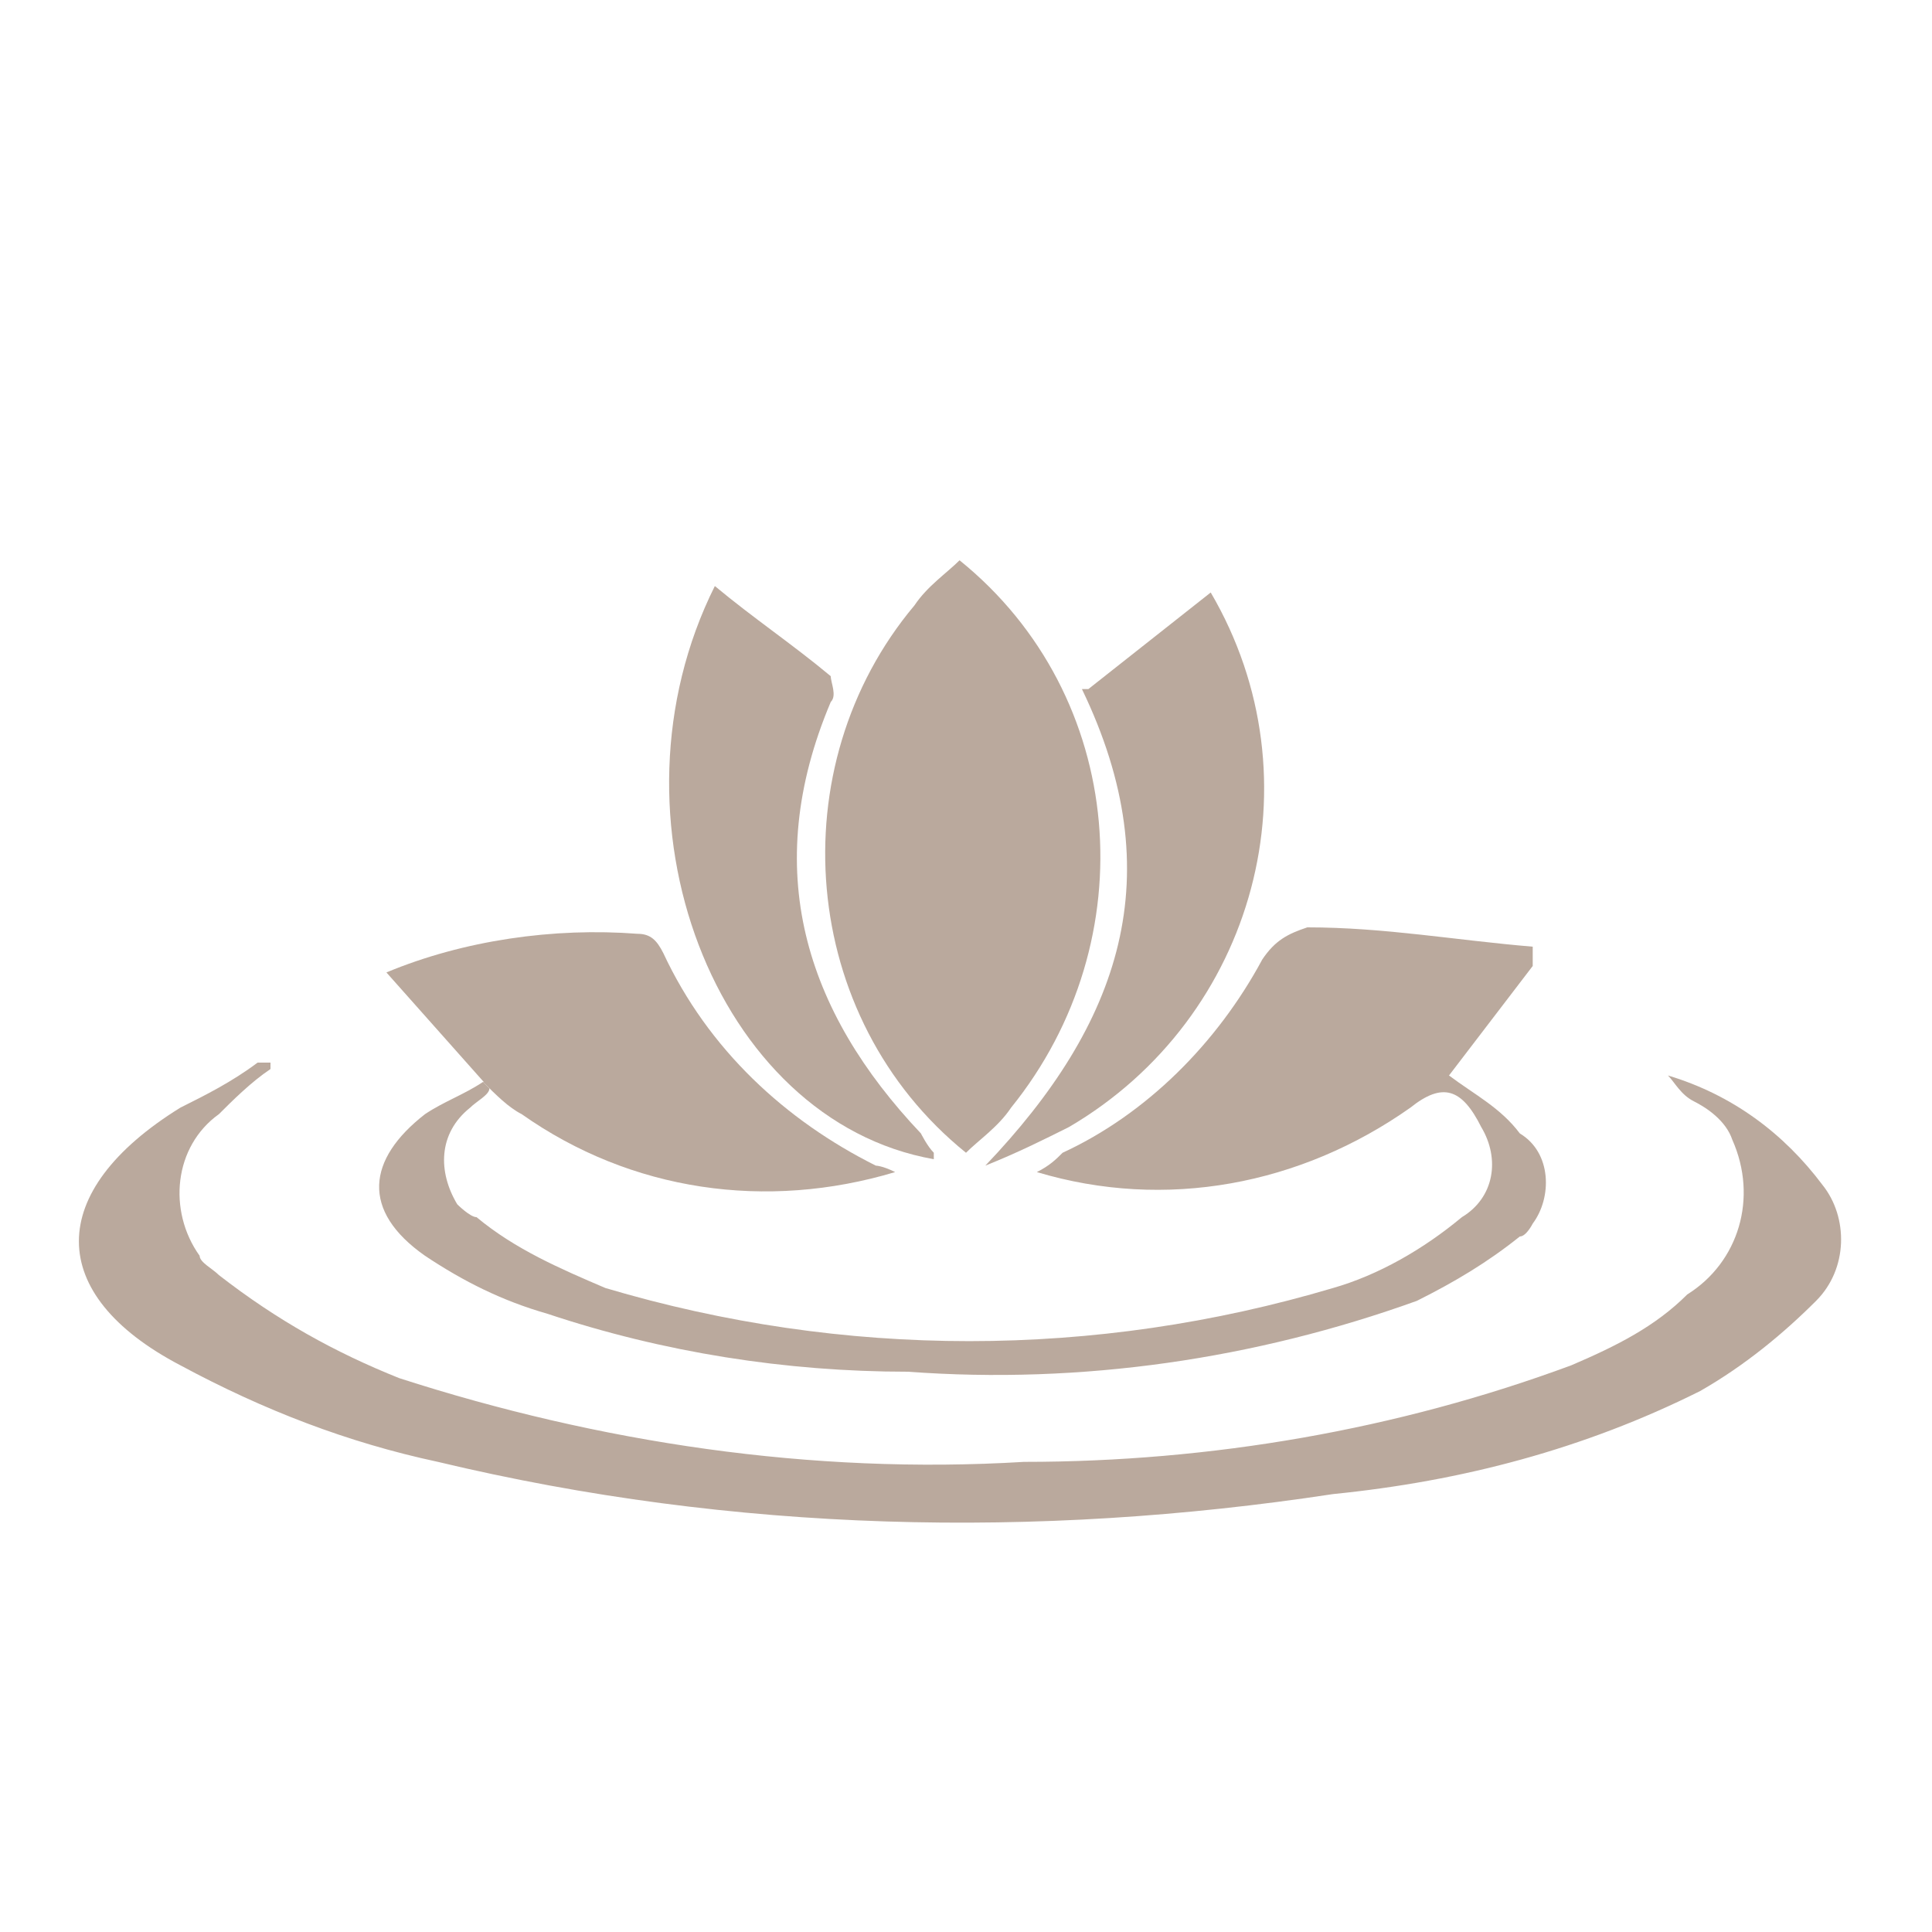
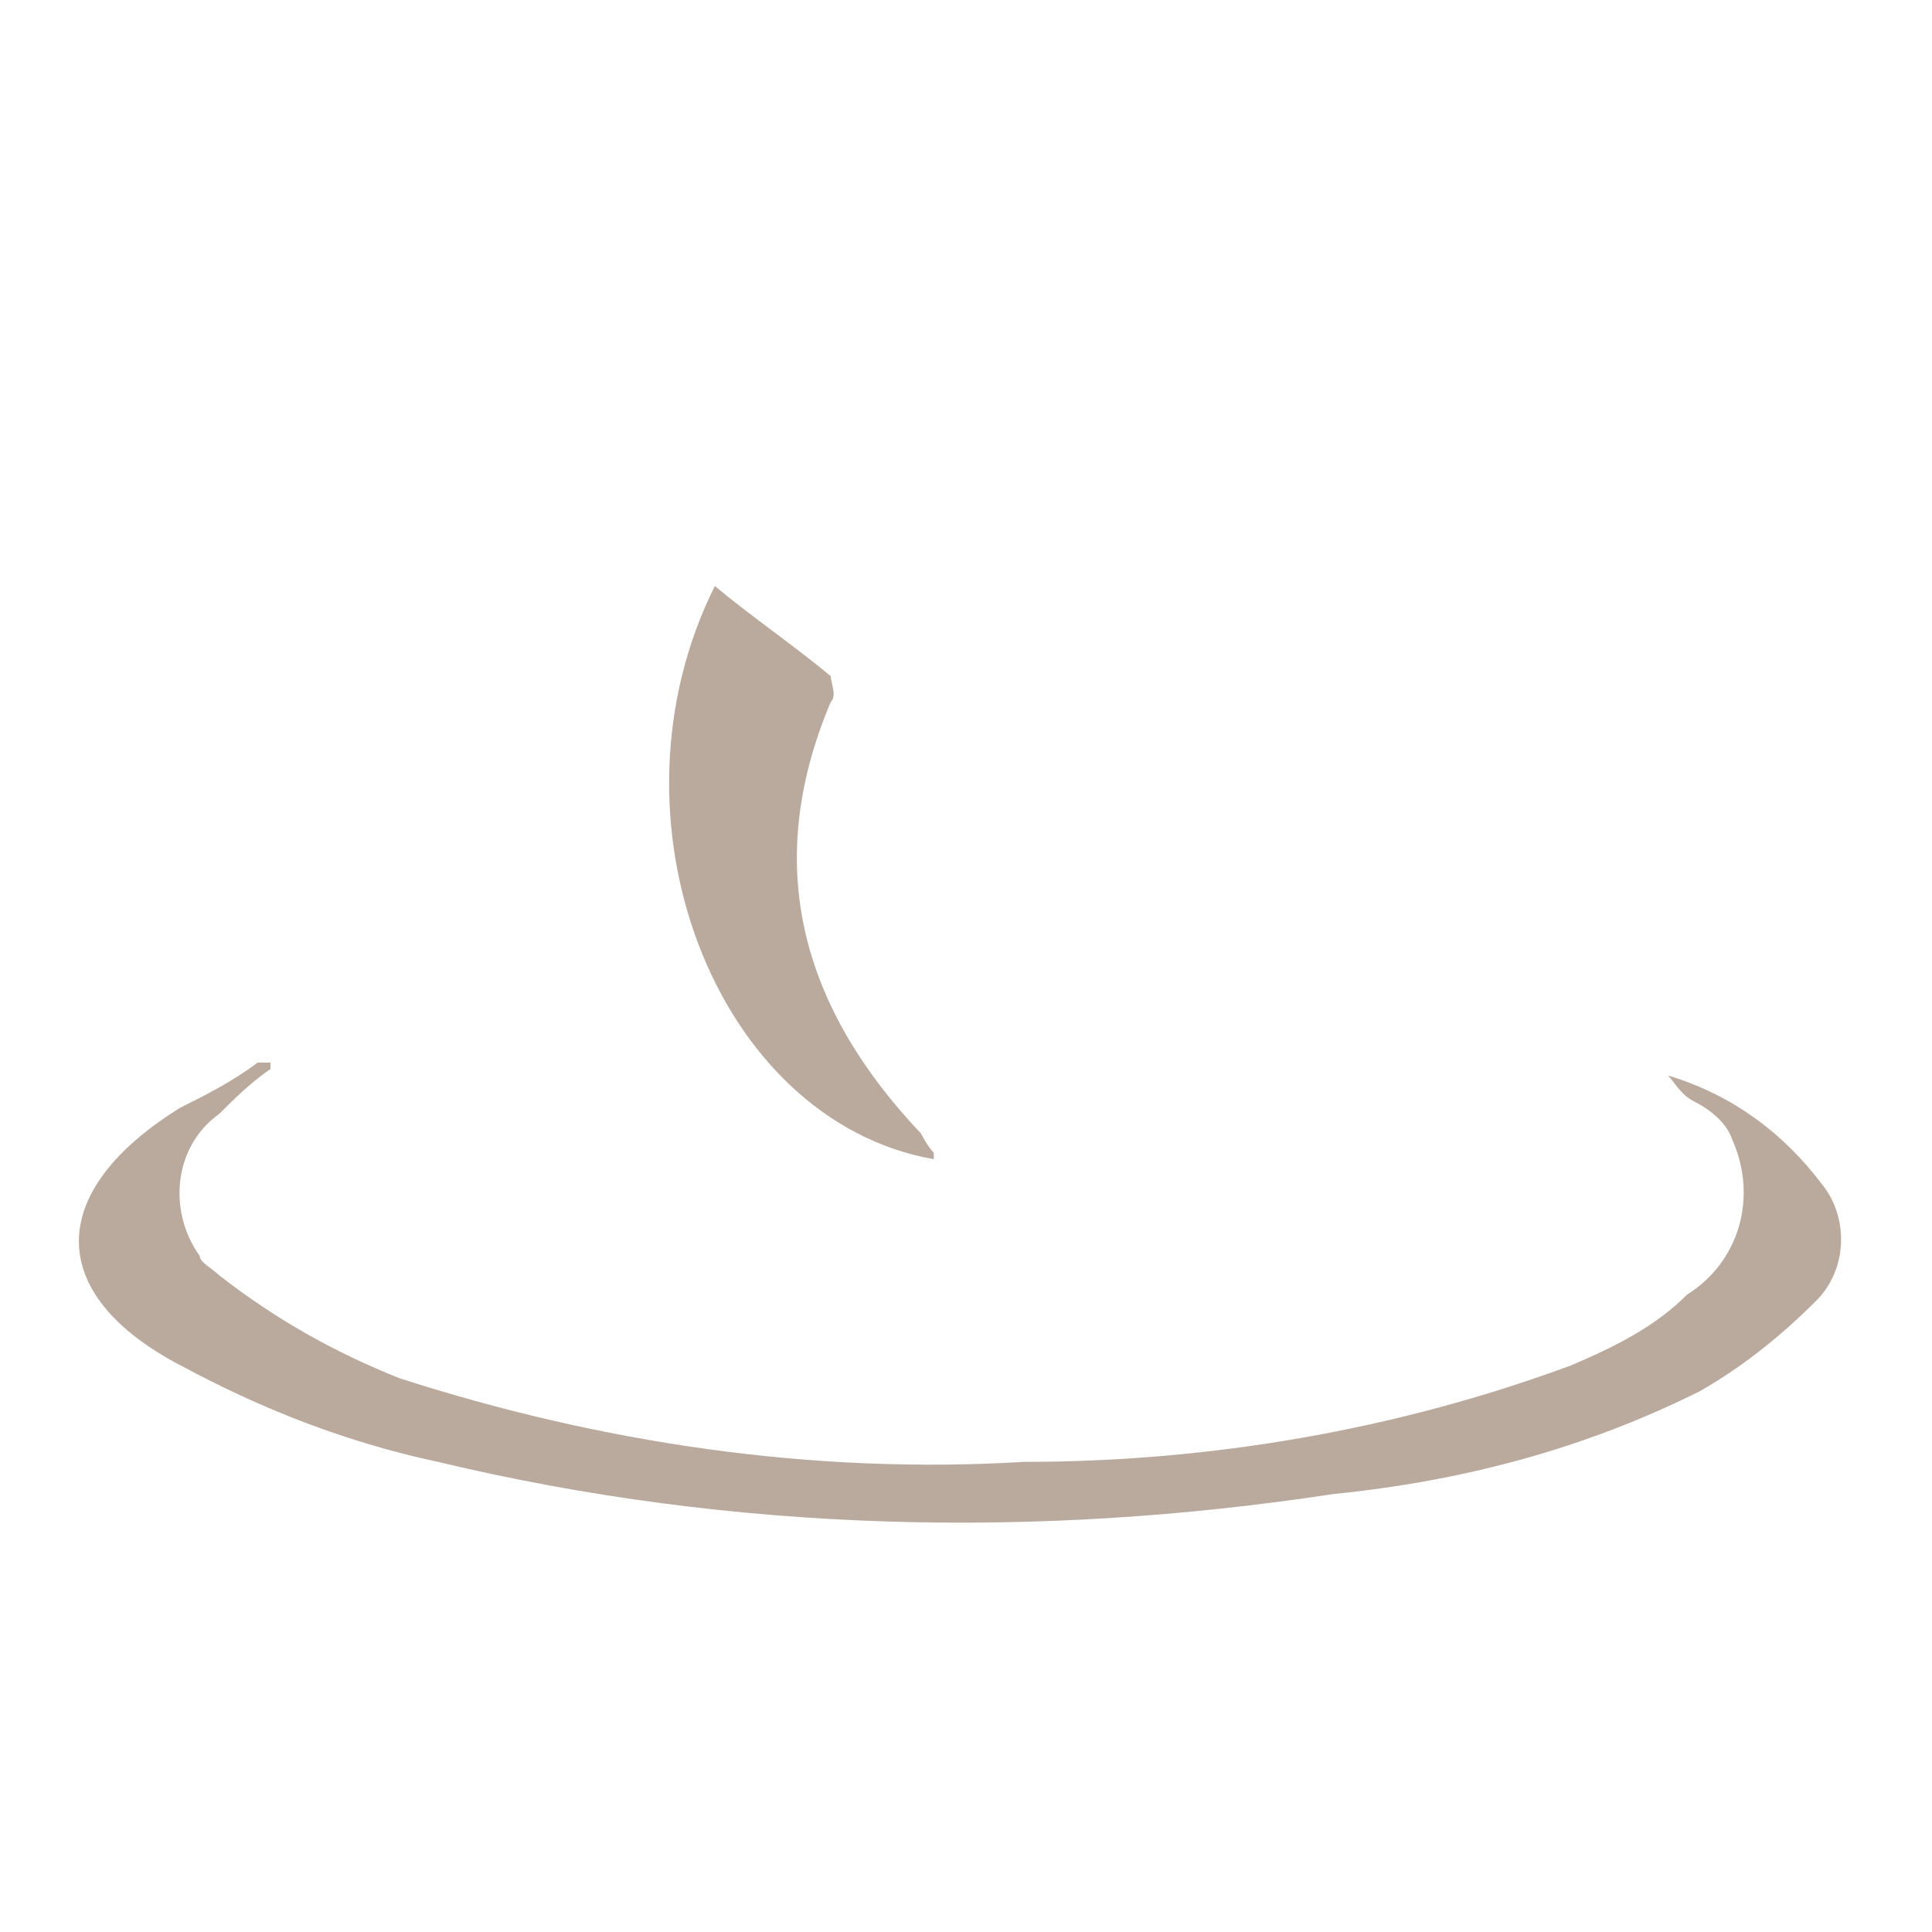
<svg xmlns="http://www.w3.org/2000/svg" version="1.1" viewBox="0 0 30 30">
  <defs>
    <style>
      .cls-1 {
        fill: none;
      }

      .cls-2 {
        opacity: .7;
      }

      .cls-3 {
        fill: #9d8574;
      }
    </style>
  </defs>
  <g>
    <g id="Calque_1">
      <g id="Calque_1-2" data-name="Calque_1">
        <g id="fond">
-           <rect class="cls-1" width="30" height="30" />
-         </g>
+           </g>
        <g id="Calque_53">
          <g class="cls-2">
            <path class="cls-3" d="M4.2,16.6c-.3.2-.6.5-.8.7-.7.5-.8,1.5-.3,2.2,0,.1.2.2.3.3.9.7,1.8,1.2,2.8,1.6,3.1,1,6.4,1.5,9.7,1.3,2.9,0,5.8-.5,8.5-1.5.7-.3,1.3-.6,1.8-1.1.8-.5,1.1-1.5.7-2.4-.1-.3-.4-.5-.6-.6s-.3-.3-.4-.4c1,.3,1.8.9,2.4,1.7.4.5.4,1.3-.1,1.8s-1.1,1-1.8,1.4c-1.8.9-3.7,1.4-5.7,1.6-4.6.7-9.3.6-13.9-.5-1.4-.3-2.7-.8-4-1.5-2.1-1.1-2.1-2.7,0-4,.4-.2.8-.4,1.2-.7h.2Z" />
-             <path class="cls-3" d="M7.6,16.9c0,.1-.2.2-.3.3-.5.4-.5,1-.2,1.5,0,0,.2.2.3.2.6.5,1.3.8,2,1.1,3.7,1.1,7.6,1.1,11.3,0,.7-.2,1.4-.6,2-1.1.5-.3.6-.9.3-1.4-.3-.6-.6-.7-1.1-.3-1.7,1.2-3.8,1.6-5.8,1,.2-.1.3-.2.4-.3,1.3-.6,2.4-1.7,3.1-3,.2-.3.4-.4.7-.5,1.2,0,2.3.2,3.5.3v.3l-1.3,1.7c.4.3.8.5,1.1.9.5.3.5,1,.2,1.4,0,0-.1.2-.2.2-.5.4-1,.7-1.6,1-2.5.9-5.2,1.3-7.9,1.1-1.9,0-3.8-.3-5.6-.9-.7-.2-1.3-.5-1.9-.9-1-.7-.9-1.5,0-2.2.3-.2.6-.3.9-.5h0Z" />
-             <path class="cls-3" d="M15,17.9c-2.6-2.1-2.9-6-.8-8.5.2-.3.5-.5.7-.7,2.6,2.1,2.9,5.9.8,8.5-.2.3-.5.5-.7.7Z" />
-             <path class="cls-3" d="M7.6,16.9l-1.6-1.8c1.2-.5,2.6-.7,3.9-.6.2,0,.3.1.4.3.7,1.5,1.9,2.6,3.3,3.3,0,0,.1,0,.3.1-2,.6-4.1.3-5.8-.9-.2-.1-.4-.3-.6-.5h.1Z" />
            <path class="cls-3" d="M14.5,18c-3.4-.6-5.2-5.3-3.4-8.9.6.5,1.2.9,1.8,1.4,0,.1.1.3,0,.4-1.1,2.6-.4,4.8,1.4,6.7,0,0,.1.2.2.3h0Z" />
-             <path class="cls-3" d="M16.9,10.7l1.9-1.5c1.7,2.9.7,6.6-2.2,8.3-.4.2-.8.4-1.3.6,2.1-2.2,2.9-4.5,1.5-7.4h.1Z" />
          </g>
        </g>
      </g>
    </g>
  </g>
</svg>